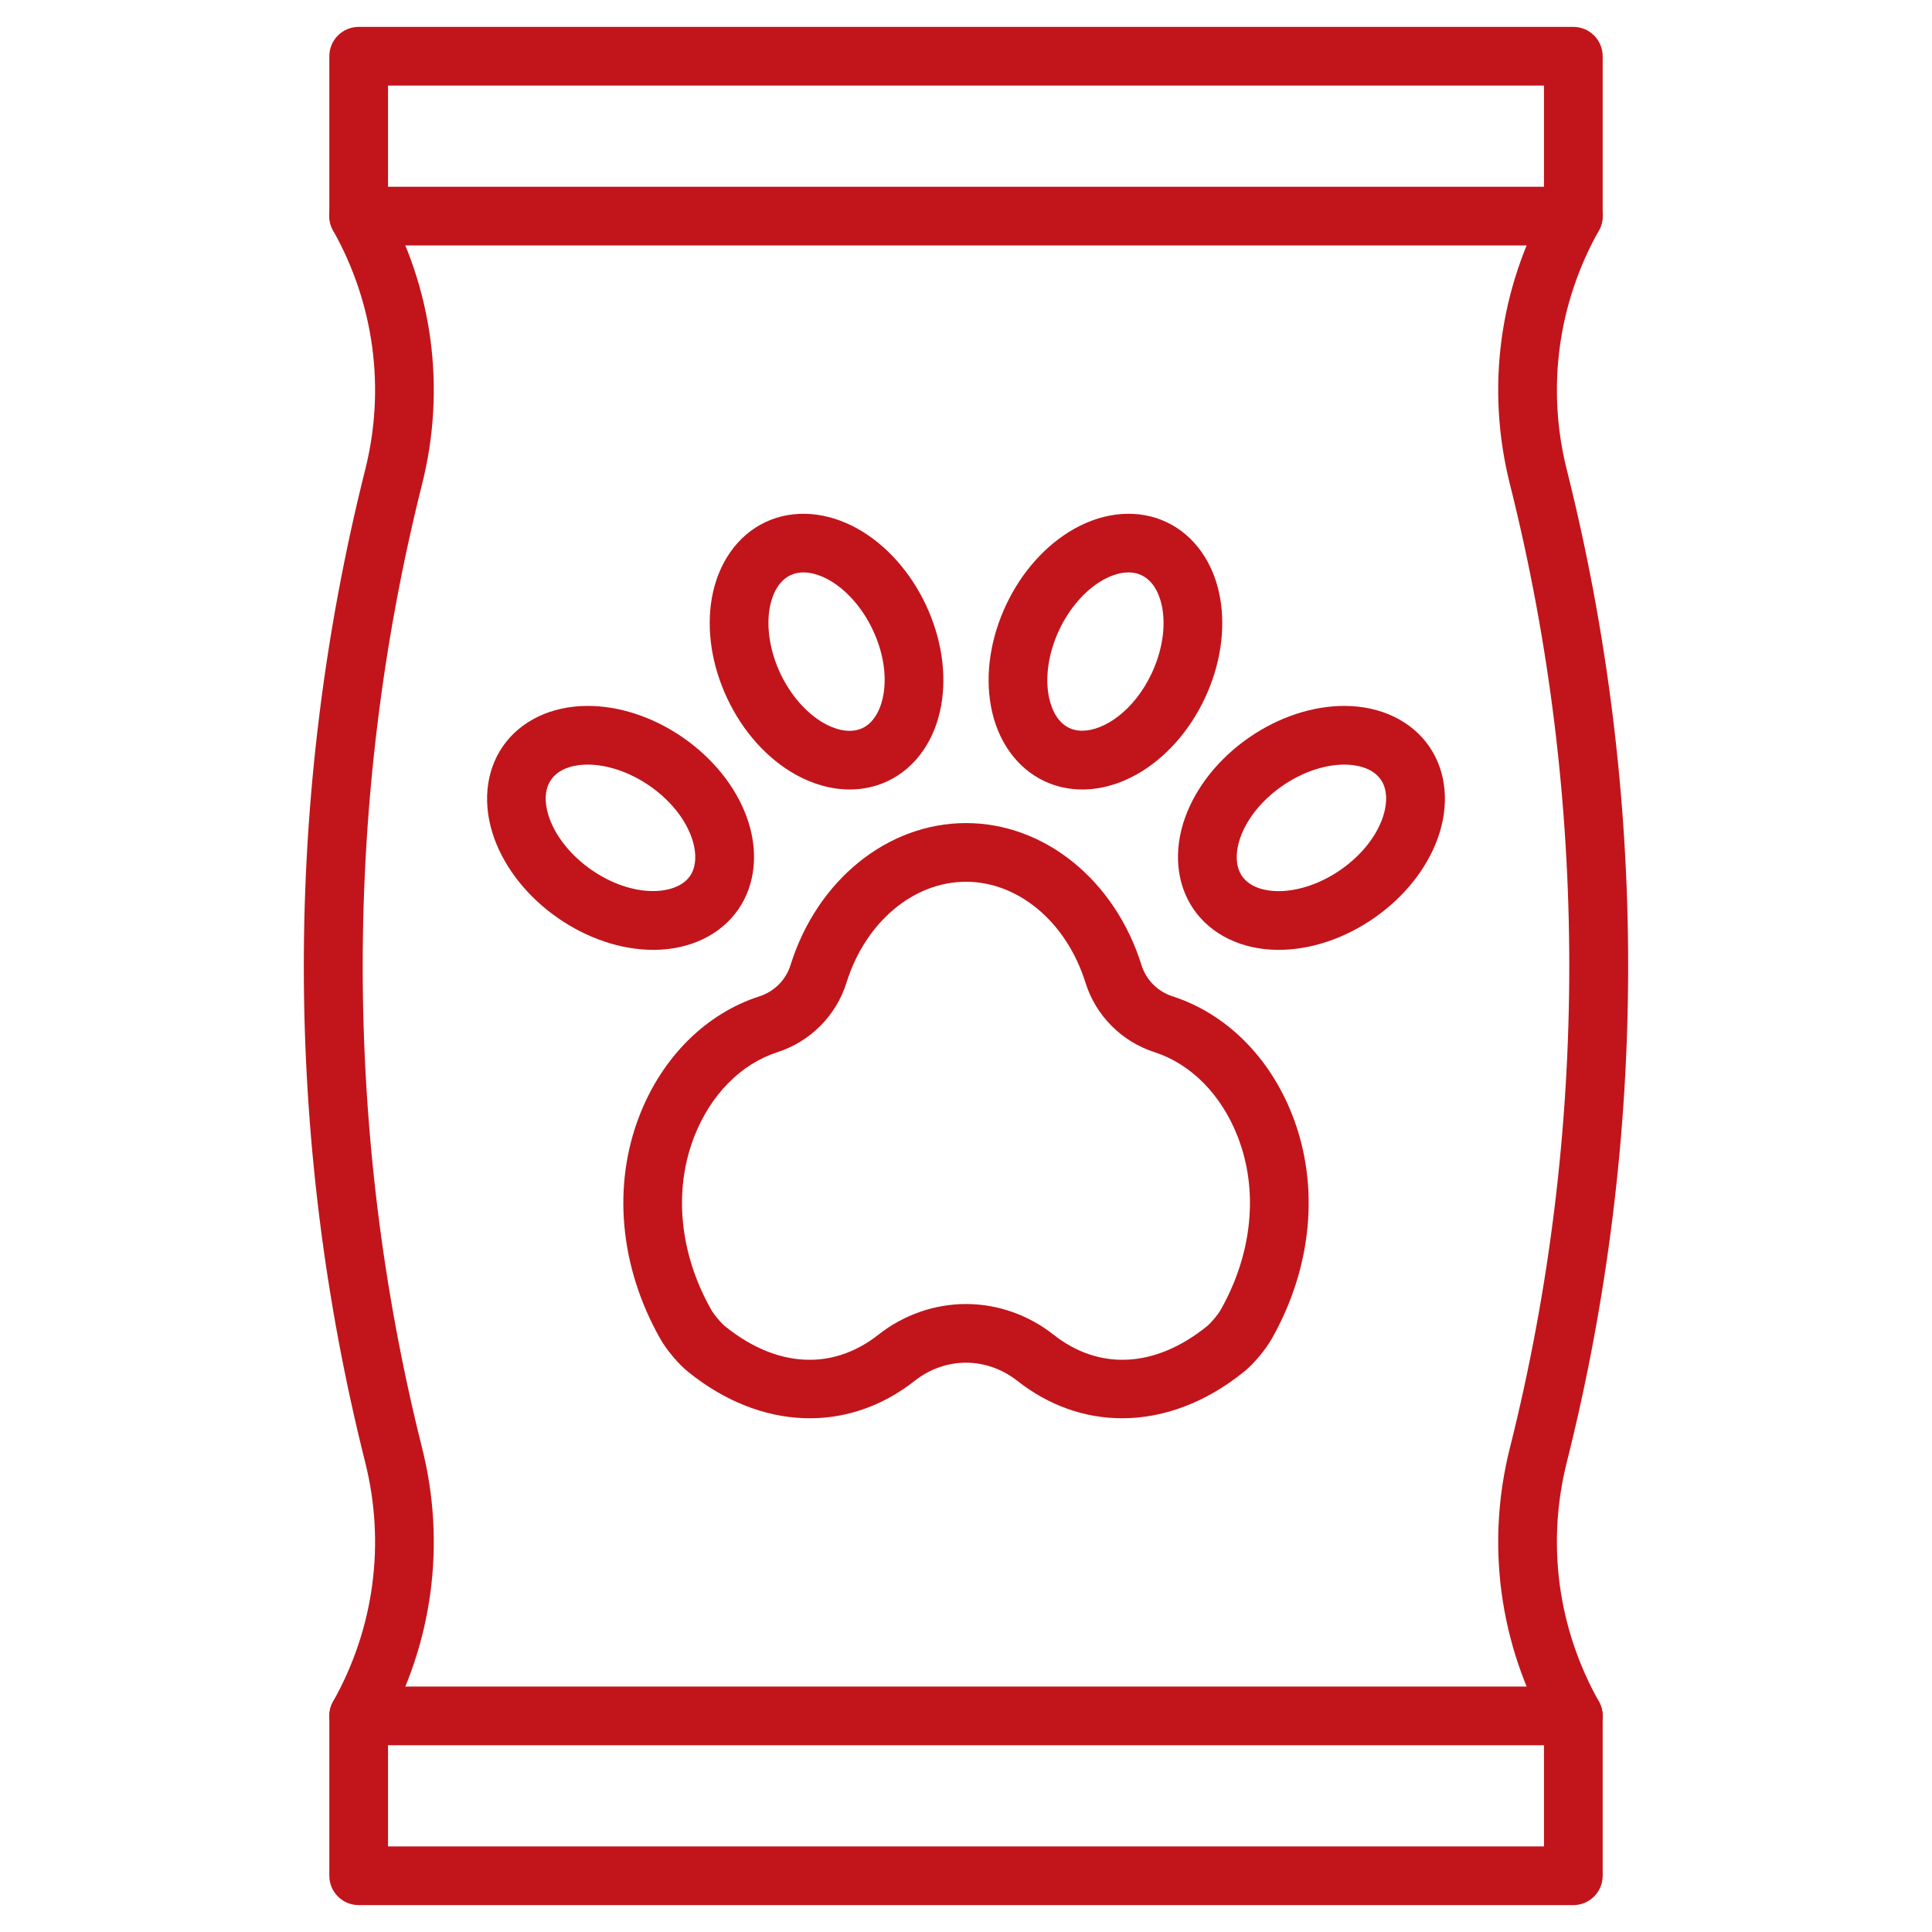
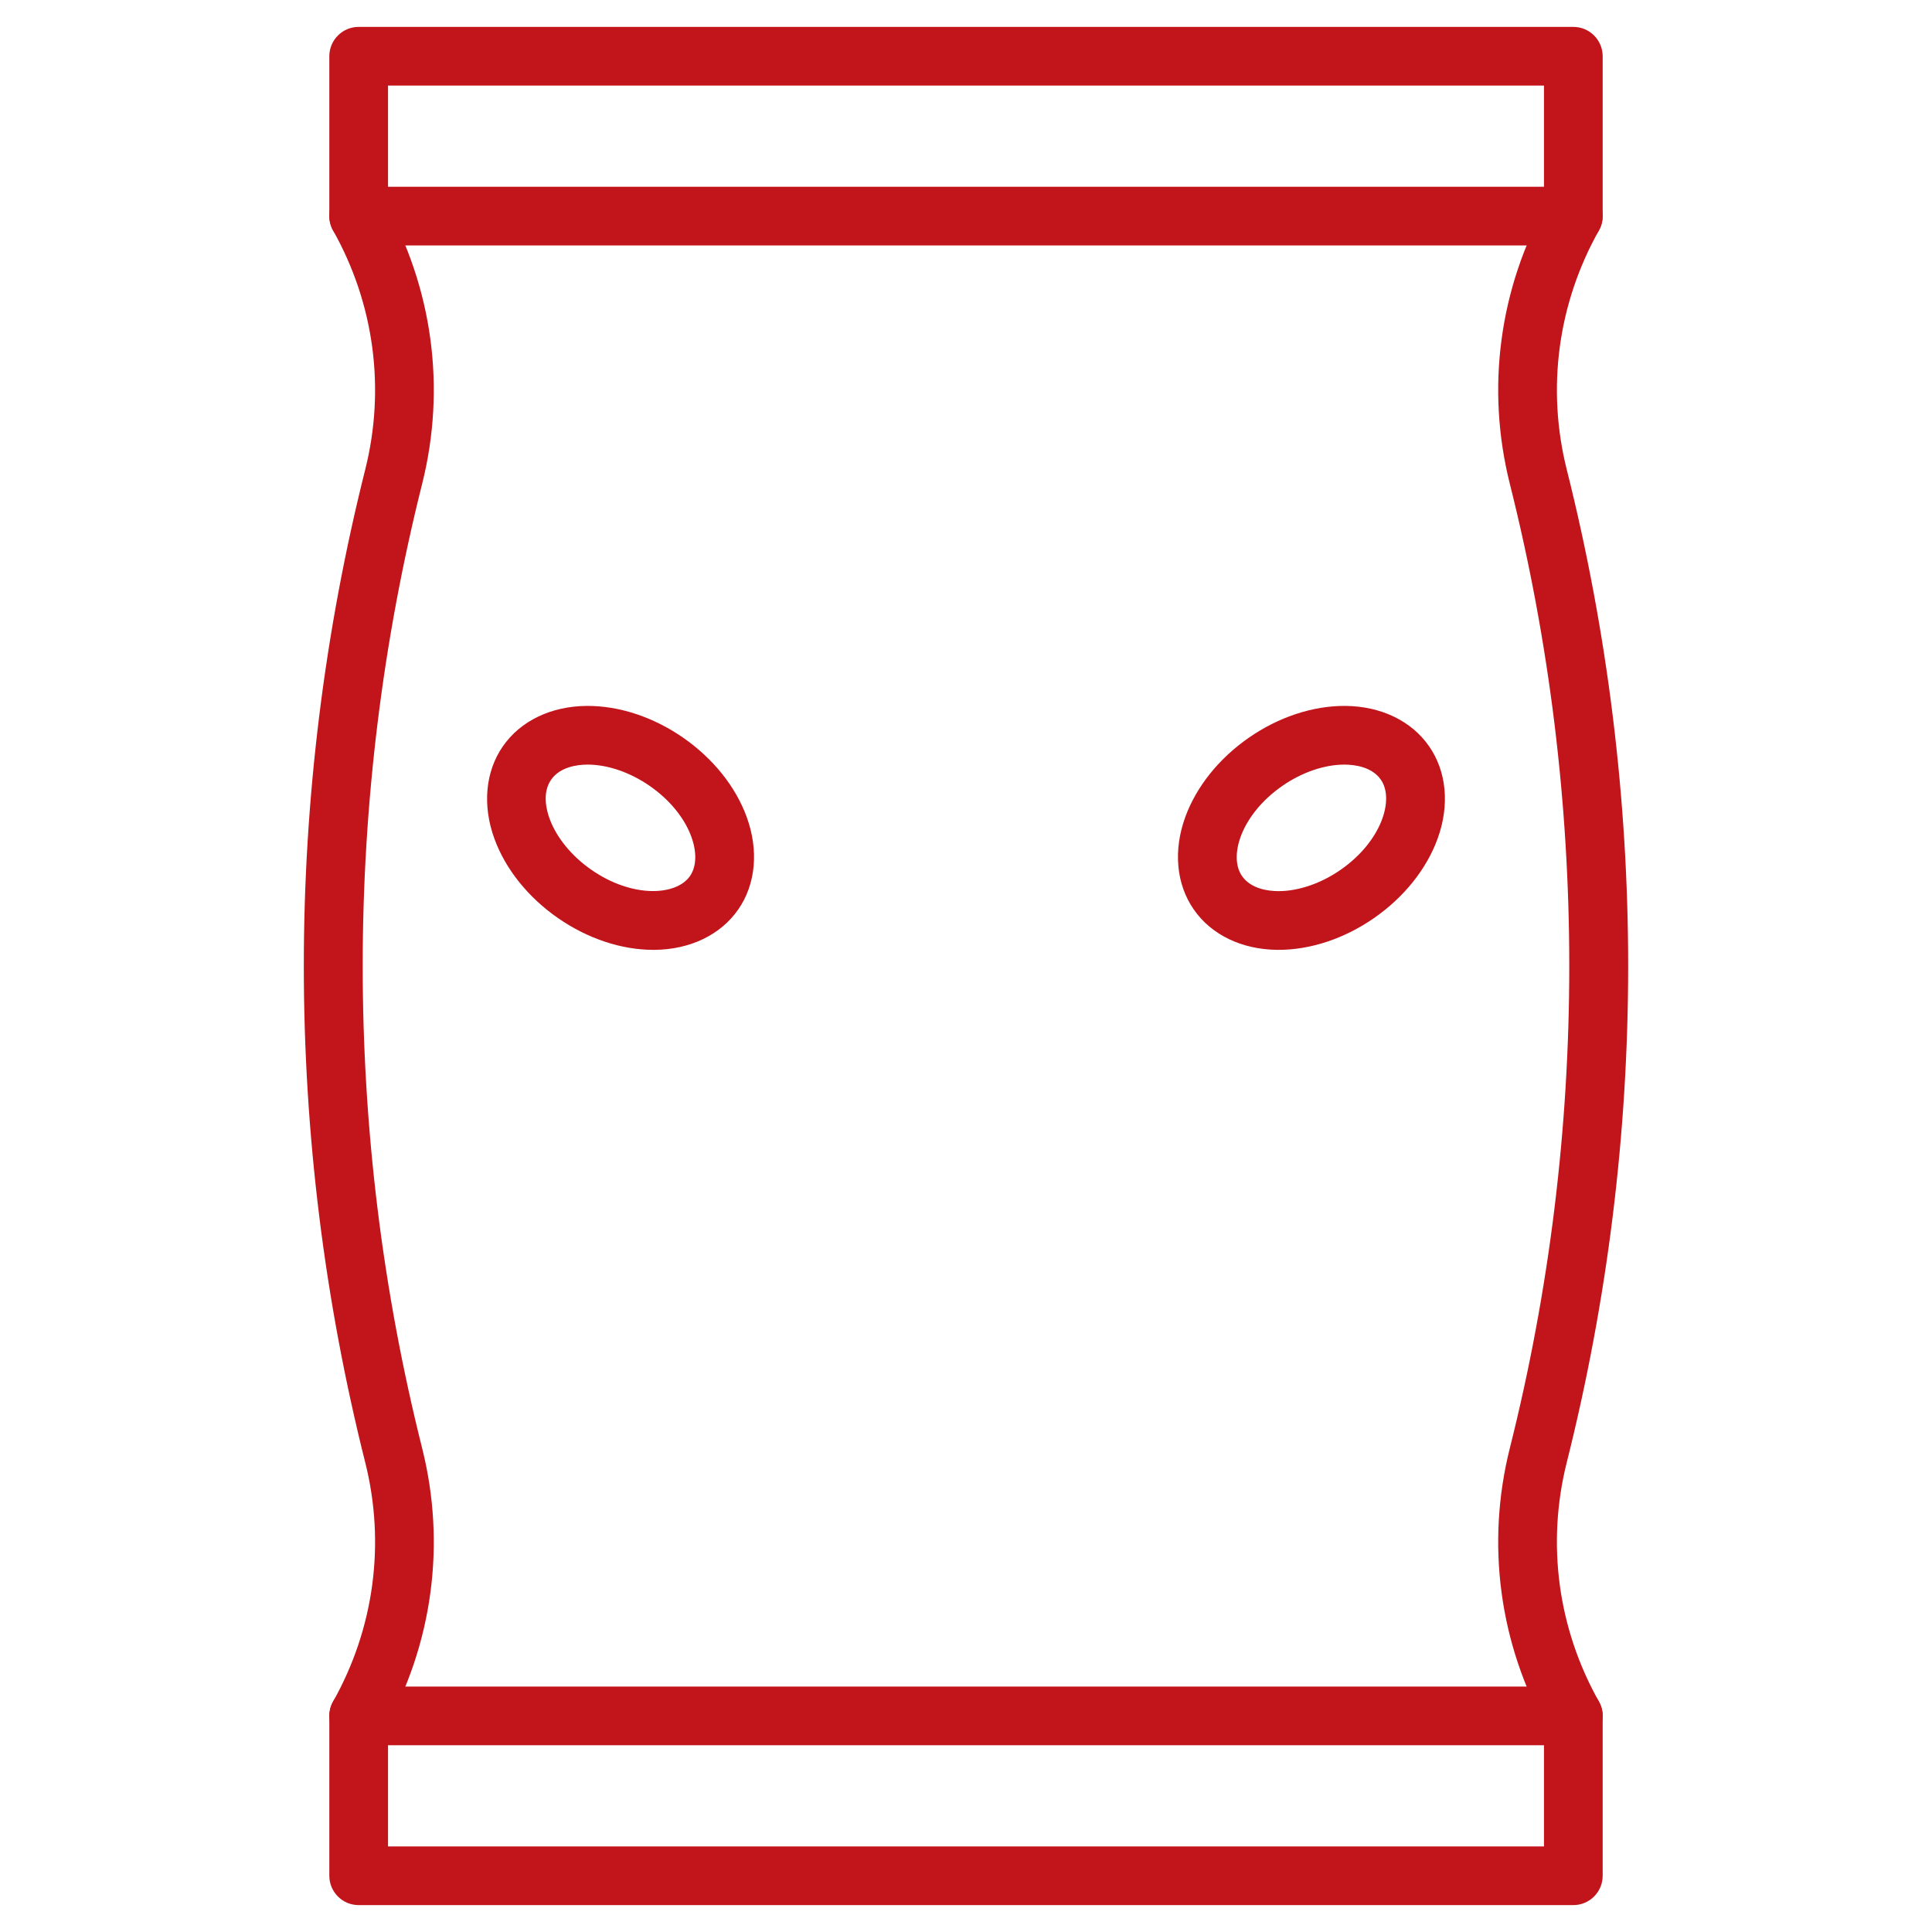
<svg xmlns="http://www.w3.org/2000/svg" width="87" height="87" viewBox="0 0 87 87" fill="none">
-   <path d="M50.531 63.866C48.864 63.866 47.233 63.303 45.798 62.171C45.137 61.651 44.321 61.363 43.5 61.363C42.679 61.363 41.863 61.65 41.202 62.171C38.168 64.566 34.253 64.414 30.987 61.776C30.546 61.42 30.016 60.79 29.728 60.279C27.904 57.05 27.567 53.383 28.804 50.217C29.83 47.591 31.796 45.64 34.198 44.866C34.867 44.65 35.389 44.126 35.596 43.463C36.791 39.635 39.967 37.064 43.5 37.064C47.033 37.064 50.209 39.635 51.404 43.463C51.611 44.126 52.134 44.65 52.802 44.866C55.205 45.64 57.171 47.591 58.196 50.217C59.433 53.384 59.097 57.051 57.273 60.279C56.984 60.79 56.455 61.42 56.013 61.776C54.291 63.166 52.389 63.866 50.531 63.866ZM43.5 58.721C44.912 58.721 46.31 59.21 47.435 60.097C49.509 61.733 52.03 61.596 54.352 59.721C54.518 59.586 54.837 59.218 54.971 58.98C56.402 56.446 56.681 53.603 55.733 51.179C54.998 49.295 53.633 47.912 51.99 47.381C50.506 46.903 49.343 45.732 48.88 44.251C48.032 41.533 45.869 39.707 43.499 39.707C41.128 39.707 38.966 41.533 38.118 44.251C37.655 45.732 36.493 46.903 35.008 47.381C33.364 47.911 32 49.295 31.264 51.179C30.318 53.603 30.596 56.446 32.027 58.979C32.162 59.218 32.48 59.586 32.647 59.721C33.892 60.727 35.195 61.233 36.456 61.233C37.545 61.233 38.602 60.855 39.563 60.097C40.69 59.209 42.088 58.721 43.5 58.721Z" fill="#C1151B" />
  <path d="M57.578 42.773C57.56 42.773 57.543 42.773 57.526 42.773C55.922 42.759 54.549 42.097 53.757 40.956C52.966 39.815 52.827 38.297 53.375 36.791C53.873 35.422 54.89 34.154 56.237 33.219C57.585 32.284 59.129 31.777 60.585 31.788C62.188 31.802 63.562 32.464 64.353 33.605C65.145 34.745 65.284 36.264 64.736 37.77C64.237 39.138 63.221 40.407 61.873 41.342C60.542 42.266 59.018 42.773 57.578 42.773ZM60.533 34.431C59.638 34.431 58.624 34.779 57.744 35.39C55.901 36.668 55.308 38.555 55.929 39.449C56.334 40.032 57.117 40.126 57.548 40.129H57.577C58.472 40.129 59.487 39.781 60.367 39.17C62.209 37.891 62.802 36.004 62.182 35.111C61.777 34.527 60.993 34.434 60.562 34.431C60.553 34.431 60.543 34.431 60.533 34.431Z" fill="#C1151B" />
-   <path d="M48.737 35.551C48.14 35.551 47.561 35.427 47.029 35.176C45.773 34.584 44.893 33.339 44.615 31.759C44.362 30.325 44.608 28.718 45.308 27.235C46.007 25.751 47.091 24.54 48.358 23.822C49.753 23.032 51.274 22.919 52.529 23.511C53.785 24.103 54.665 25.348 54.943 26.928C55.196 28.362 54.95 29.969 54.251 31.452C53.551 32.936 52.468 34.148 51.2 34.865C50.396 35.32 49.55 35.551 48.737 35.551ZM50.817 25.776C50.359 25.776 49.924 25.973 49.66 26.122C48.875 26.566 48.16 27.383 47.699 28.362C47.236 29.342 47.061 30.413 47.218 31.3C47.293 31.725 47.514 32.482 48.156 32.785C48.326 32.865 48.52 32.905 48.729 32.905C49.727 32.905 51.069 32.002 51.86 30.325C52.322 29.345 52.497 28.274 52.34 27.386C52.265 26.962 52.044 26.205 51.401 25.902C51.211 25.811 51.012 25.776 50.817 25.776Z" fill="#C1151B" />
  <path d="M29.422 42.773C27.981 42.773 26.458 42.266 25.127 41.342C23.779 40.407 22.763 39.138 22.264 37.77C21.716 36.264 21.855 34.745 22.646 33.605C23.438 32.464 24.811 31.802 26.415 31.788C27.87 31.776 29.415 32.284 30.763 33.219C32.11 34.154 33.127 35.422 33.625 36.791C34.173 38.297 34.034 39.816 33.243 40.956C32.452 42.096 31.078 42.759 29.474 42.773C29.457 42.773 29.44 42.773 29.422 42.773ZM26.467 34.431C26.457 34.431 26.447 34.431 26.438 34.431C26.006 34.434 25.223 34.527 24.818 35.111C24.413 35.694 24.6 36.461 24.748 36.865C25.056 37.713 25.743 38.553 26.633 39.17C28.475 40.448 30.451 40.343 31.071 39.449C31.692 38.555 31.099 36.668 29.256 35.39C28.376 34.779 27.361 34.431 26.467 34.431Z" fill="#C1151B" />
-   <path d="M38.263 35.551C37.45 35.551 36.604 35.32 35.799 34.865C34.531 34.148 33.448 32.936 32.749 31.452C32.05 29.969 31.803 28.362 32.056 26.928C32.334 25.348 33.214 24.103 34.47 23.511C35.726 22.919 37.246 23.032 38.642 23.822C39.909 24.54 40.992 25.752 41.692 27.235C42.391 28.718 42.637 30.325 42.384 31.759C42.106 33.339 41.226 34.584 39.97 35.176C39.439 35.427 38.86 35.551 38.263 35.551ZM36.183 25.776C35.988 25.776 35.789 25.811 35.597 25.902C34.955 26.205 34.734 26.962 34.659 27.386C34.503 28.274 34.678 29.345 35.139 30.325C35.601 31.303 36.316 32.12 37.1 32.564C37.475 32.776 38.201 33.087 38.843 32.785C39.828 32.321 40.258 30.39 39.301 28.362C38.839 27.382 38.125 26.566 37.34 26.122C37.077 25.973 36.641 25.776 36.183 25.776Z" fill="#C1151B" />
  <path d="M16.15 78.591C15.931 78.591 15.708 78.537 15.504 78.422C14.868 78.064 14.642 77.258 14.999 76.622C16.85 73.331 17.364 69.506 16.446 65.853C14.611 58.552 13.681 51.031 13.681 43.501C13.681 35.97 14.611 28.45 16.446 21.148C17.364 17.495 16.85 13.671 14.999 10.379C14.641 9.743 14.867 8.937 15.503 8.579C16.139 8.222 16.945 8.447 17.302 9.084C19.486 12.967 20.093 17.481 19.009 21.792C15.441 35.994 15.441 51.008 19.009 65.21C20.093 69.521 19.486 74.034 17.302 77.918C17.061 78.349 16.612 78.591 16.15 78.591Z" fill="#C1151B" />
  <path d="M70.85 78.591C70.388 78.591 69.939 78.349 69.697 77.917C67.513 74.034 66.907 69.52 67.99 65.209C71.558 51.007 71.558 35.993 67.99 21.791C66.907 17.48 67.513 12.967 69.697 9.083C70.055 8.447 70.86 8.222 71.496 8.579C72.132 8.937 72.358 9.742 72.001 10.378C70.15 13.67 69.636 17.495 70.553 21.147C72.388 28.449 73.318 35.97 73.318 43.5C73.318 51.03 72.387 58.551 70.553 65.853C69.635 69.505 70.15 73.33 72.001 76.622C72.359 77.258 72.133 78.064 71.496 78.421C71.291 78.537 71.069 78.591 70.85 78.591Z" fill="#C1151B" />
  <path d="M70.849 11.052H16.151C15.421 11.052 14.83 10.46 14.83 9.73V2.533C14.83 1.803 15.421 1.211 16.151 1.211H70.849C71.579 1.211 72.17 1.803 72.17 2.533V9.73C72.17 10.46 71.578 11.052 70.849 11.052ZM17.473 8.409H69.527V3.854H17.473V8.409Z" fill="#C1151B" />
  <path d="M70.849 85.789H16.151C15.421 85.789 14.83 85.197 14.83 84.467V77.27C14.83 76.54 15.421 75.948 16.151 75.948H70.849C71.579 75.948 72.17 76.54 72.17 77.27V84.467C72.17 85.197 71.578 85.789 70.849 85.789ZM17.473 83.146H69.527V78.591H17.473V83.146Z" fill="#C1151B" />
</svg>